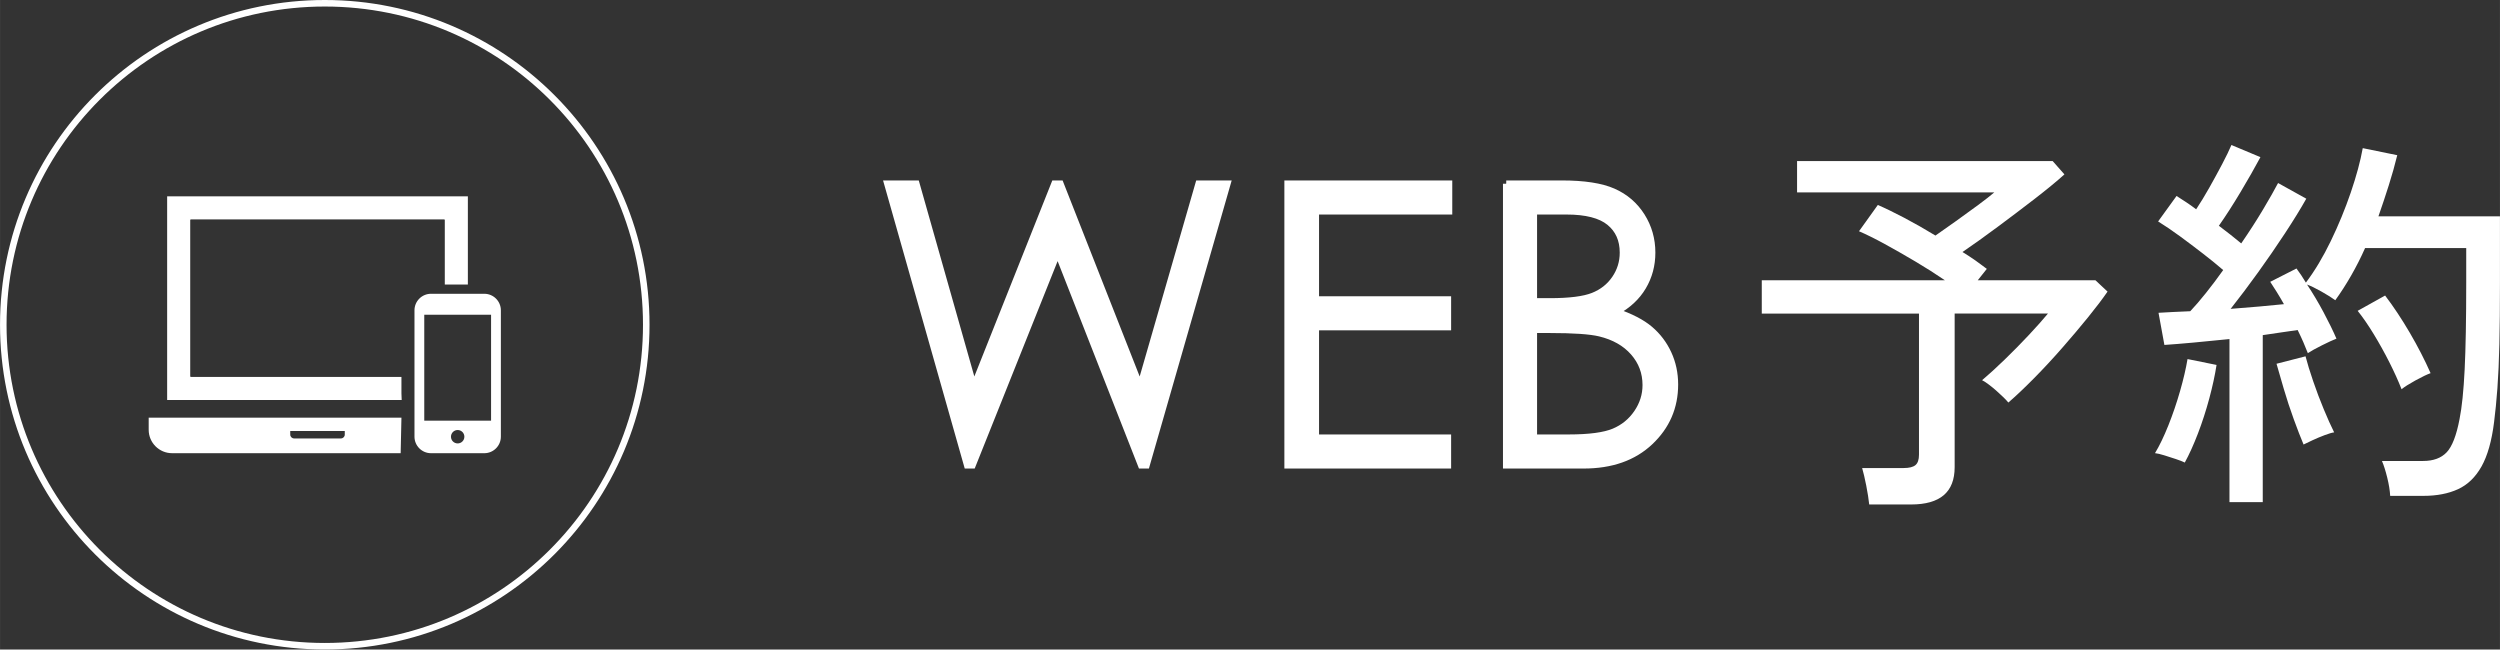
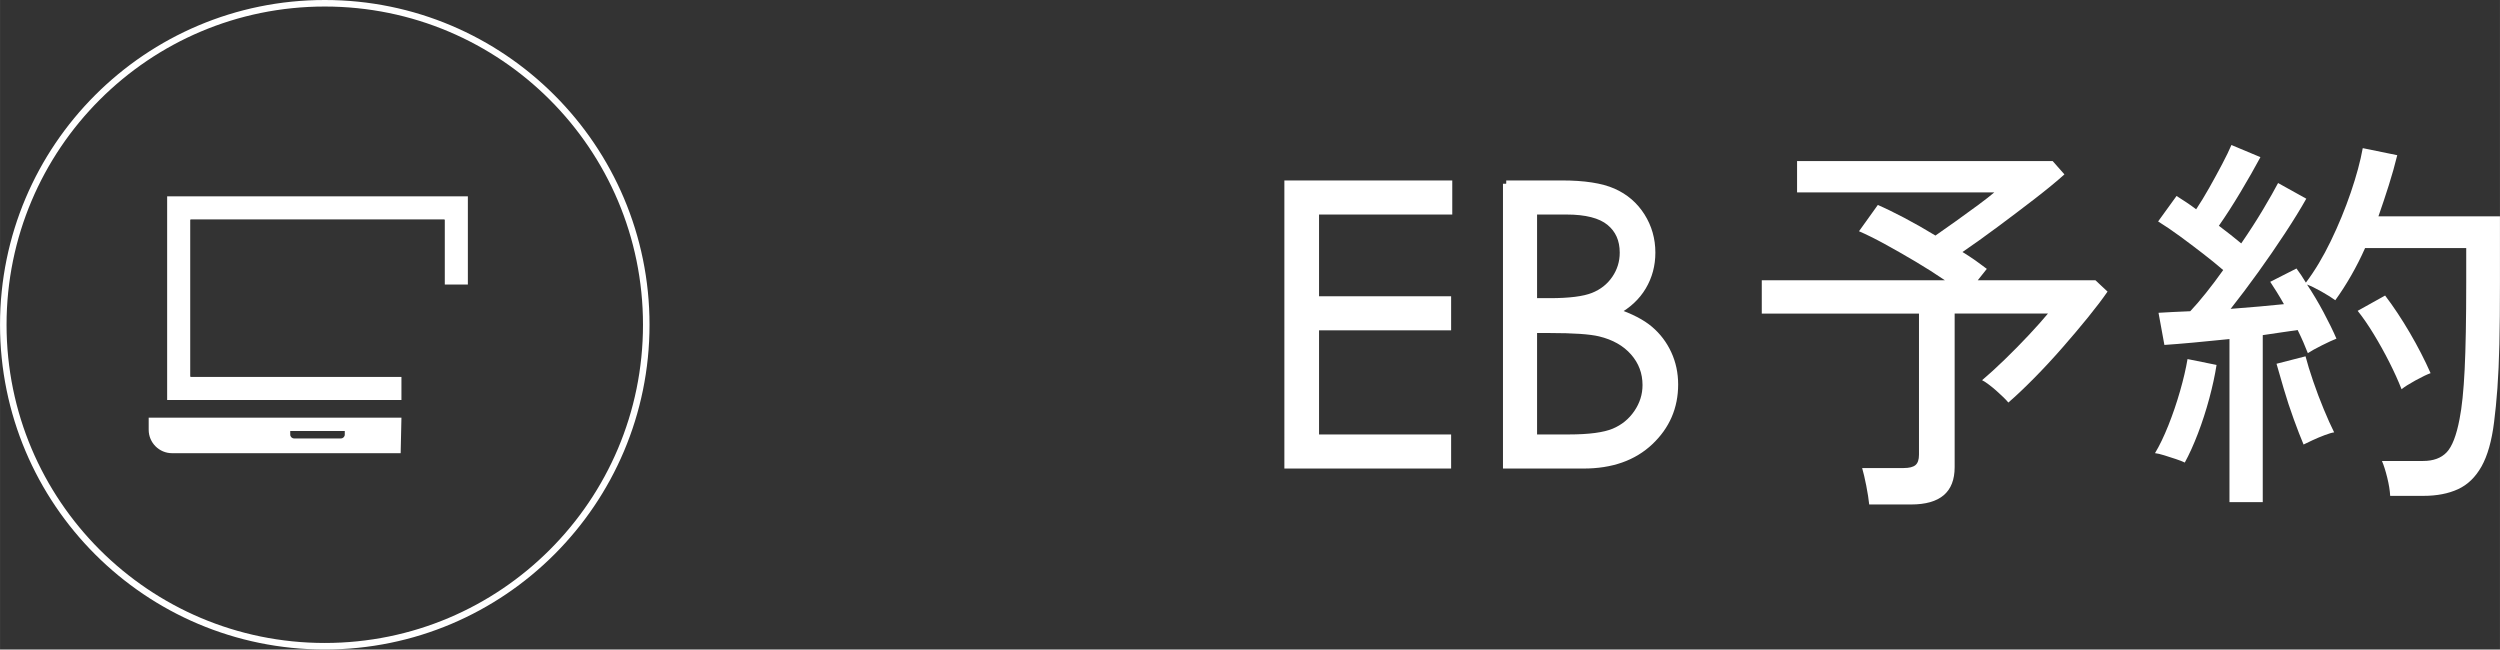
<svg xmlns="http://www.w3.org/2000/svg" id="_レイヤー_1" data-name="レイヤー 1" width="134.979mm" height="35.068mm" viewBox="0 0 382.617 99.407">
  <rect x="0" y="0" width="382.617" height="99.407" fill="#333333" stroke="none" />
  <g>
    <g>
      <path d="M61.437,57.69H29.212c-.057-0-.103-.046-.103-.103v-23.907c0-.057.046-.104.103-.104h38.757c.057,0,.103.047.103.104v9.864h3.531v-13.498H25.578v31.176h35.859" style="fill: #fff; stroke-width: 0px;" />
      <path d="M22.753,63.924v1.856c0,1.974,1.606,3.581,3.58,3.581h34.984l.12-5.437H22.753ZM52.764,66.513c0,.325-.264.589-.589.589h-7.168c-.325 0-.59-.264-.59-.589v-.552h8.347v.552Z" style="fill: #fff; stroke-width: 0px;" />
-       <path d="M74.122,44.962h-8.159c-1.396,0-2.531,1.136-2.531,2.532v19.337c0,1.396,1.136,2.532,2.531,2.532h8.159c1.396,0,2.532-1.136,2.532-2.531v-19.337c-0-1.396-1.136-2.532-2.532-2.532ZM70.043,67.866c-.566,0-1.026-.46-1.026-1.026,0-.566.46-1.026,1.026-1.026.566,0,1.026.46,1.026,1.026,0,.566-.46,1.026-1.026,1.026ZM75.155,48.168v16.21h-10.225v-16.21h10.225Z" style="fill: #fff; stroke-width: 0px;" />
-       <polyline points="61.198 57.69 61.198 61.221 61.437 61.221" style="fill: #fff; stroke-width: 0px;" />
    </g>
    <circle cx="49.703" cy="49.703" r="49.203" style="fill: none; stroke: #fff; stroke-miterlimit: 10;" />
  </g>
  <g>
-     <path d="M135.81,28.116h4.424l8.804,31.055,12.354-31.055h.894l12.211,31.055,8.954-31.055h4.391l-12.383,43.096h-.801l-12.788-32.607-13.037,32.607h-.805l-12.218-43.096Z" style="fill: #fff; stroke: #fff; stroke-miterlimit: 10;" />
    <path d="M197.069,28.116h24.697v4.219h-20.391v13.506h20.215v4.219h-20.215v16.934h20.215v4.219h-24.521V28.116Z" style="fill: #fff; stroke: #fff; stroke-miterlimit: 10;" />
    <path d="M230.525,28.116h8.496c3.418,0,6.045.406,7.881,1.216,1.836.811,3.286,2.056,4.351,3.735,1.064,1.681,1.597,3.545,1.597,5.596,0,1.915-.467,3.658-1.399,5.229-.933,1.572-2.304,2.847-4.11,3.823,2.239.762,3.962,1.655,5.17,2.681,1.207,1.025,2.146,2.267,2.818,3.721.672,1.455,1.008,3.032,1.008,4.731,0,3.457-1.265,6.383-3.794,8.774-2.529,2.393-5.923,3.589-10.181,3.589h-11.836V28.116ZM234.744,32.335v13.799h2.466c2.995,0,5.196-.278,6.606-.835,1.408-.557,2.524-1.436,3.347-2.637s1.233-2.534,1.233-3.999c0-1.973-.69-3.52-2.07-4.644-1.379-1.123-3.576-1.685-6.591-1.685h-4.991ZM234.744,50.47v16.523h5.341c3.15,0,5.459-.308,6.927-.923,1.467-.615,2.646-1.577,3.536-2.886.89-1.308,1.335-2.725,1.335-4.248,0-1.914-.626-3.584-1.877-5.01-1.252-1.425-2.972-2.402-5.162-2.93-1.468-.352-4.022-.527-7.663-.527h-2.437Z" style="fill: #fff; stroke: #fff; stroke-miterlimit: 10;" />
    <path d="M286.077,77.213c-.081-.801-.231-1.761-.45-2.88-.221-1.12-.431-2.02-.63-2.7h6.359c.841,0,1.44-.15,1.801-.45.359-.3.54-.829.54-1.59v-21.6h-24.061v-5.101h28.021c-1.401-.96-2.91-1.92-4.53-2.88s-3.18-1.85-4.68-2.67c-1.5-.819-2.812-1.47-3.931-1.95l2.88-4.02c1.12.479,2.46,1.131,4.021,1.95,1.56.82,3.159,1.73,4.8,2.729.92-.64,1.97-1.38,3.15-2.22,1.179-.84,2.31-1.659,3.39-2.46,1.08-.8,1.899-1.44,2.46-1.92h-30.18v-4.8h39.12l1.8,2.04c-1.2,1.079-2.721,2.33-4.561,3.75s-3.73,2.85-5.67,4.289c-1.94,1.44-3.73,2.721-5.37,3.841.721.44,1.39.88,2.011,1.319.619.441,1.189.861,1.71,1.261l-1.38,1.739h18l1.859,1.74c-.801,1.161-1.811,2.49-3.03,3.99s-2.53,3.051-3.93,4.649c-1.4,1.601-2.82,3.131-4.26,4.591-1.44,1.46-2.76,2.71-3.96,3.75-.36-.44-.971-1.04-1.83-1.801-.86-.759-1.59-1.299-2.19-1.619,1.04-.88,2.19-1.93,3.45-3.15,1.26-1.22,2.49-2.47,3.69-3.75,1.2-1.279,2.18-2.38,2.939-3.3h-14.279v23.52c0,3.8-2.221,5.7-6.66,5.7h-6.42Z" style="fill: #fff; stroke-width: 0px;" />
    <path d="M334.377,70.793c-.32-.159-.78-.34-1.38-.54s-1.19-.39-1.771-.57c-.58-.18-1.05-.289-1.409-.33.68-1.119,1.359-2.529,2.04-4.229.68-1.7,1.279-3.46,1.8-5.28.52-1.819.899-3.45,1.14-4.89l4.44.899c-.24,1.561-.61,3.271-1.11,5.13-.501,1.86-1.08,3.651-1.74,5.37-.66,1.721-1.33,3.201-2.01,4.44ZM341.216,76.853v-24.96c-1.92.201-3.76.381-5.52.54-1.761.16-3.24.28-4.44.36l-.899-4.92c.639-.039,1.369-.08,2.189-.12.819-.039,1.71-.08,2.67-.12.72-.76,1.52-1.689,2.4-2.79.879-1.1,1.76-2.27,2.64-3.51-.88-.76-1.9-1.59-3.06-2.49-1.161-.899-2.34-1.79-3.54-2.67-1.2-.879-2.32-1.64-3.36-2.28l2.82-3.899c.439.28.92.591,1.439.93.52.341,1.04.711,1.561,1.11.64-.96,1.31-2.06,2.01-3.301.699-1.239,1.359-2.449,1.98-3.63.619-1.179,1.089-2.149,1.409-2.909l4.44,1.859c-.88,1.641-1.9,3.431-3.06,5.37-1.161,1.94-2.261,3.65-3.301,5.13.64.48,1.25.951,1.83,1.41.58.46,1.11.891,1.59,1.29,1.24-1.8,2.36-3.54,3.36-5.22.999-1.681,1.76-3.02,2.28-4.021l4.319,2.4c-.88,1.56-1.97,3.33-3.27,5.31-1.301,1.98-2.67,3.971-4.11,5.971-1.439,2-2.84,3.86-4.199,5.579,1.52-.119,2.979-.239,4.38-.359,1.399-.12,2.659-.24,3.779-.36-.359-.64-.72-1.25-1.08-1.83-.359-.579-.7-1.109-1.02-1.59l4.02-2.04c.48.641.96,1.36,1.44,2.16,1.359-1.8,2.63-3.92,3.81-6.36,1.18-2.439,2.2-4.92,3.061-7.439.859-2.521,1.47-4.779,1.83-6.78l5.28,1.08c-.36,1.48-.791,3.011-1.29,4.59-.501,1.581-1.03,3.171-1.591,4.771h18.601v10.199c0,3.641-.03,6.761-.09,9.36-.061,2.601-.161,4.851-.301,6.75-.141,1.9-.31,3.63-.51,5.19-.359,2.88-1,5.14-1.92,6.779-.921,1.64-2.12,2.8-3.6,3.48-1.48.68-3.24,1.02-5.28,1.02h-5.1c-.041-.801-.19-1.73-.45-2.79-.261-1.059-.531-1.909-.811-2.55h6.301c1.56,0,2.76-.439,3.6-1.32.84-.879,1.5-2.579,1.979-5.1.36-1.8.62-4.329.78-7.59.159-3.26.24-7.67.24-13.23v-5.34h-15.48c-.64,1.44-1.35,2.841-2.13,4.2-.779,1.36-1.59,2.62-2.43,3.78-.48-.36-1.181-.8-2.1-1.32-.921-.52-1.661-.879-2.221-1.08.88,1.32,1.72,2.73,2.521,4.23.8,1.5,1.46,2.85,1.979,4.05-.52.2-1.26.54-2.22,1.02-.96.48-1.68.881-2.16,1.2-.2-.52-.43-1.08-.689-1.68-.261-.601-.551-1.22-.87-1.86-.761.12-1.59.24-2.49.36s-1.851.261-2.85.42v25.56h-5.101ZM352.556,68.033c-.44-1.04-.94-2.33-1.5-3.87-.561-1.54-1.07-3.09-1.529-4.65-.461-1.56-.831-2.84-1.11-3.84l4.44-1.14c.279,1.08.669,2.35,1.17,3.81.499,1.461,1.039,2.891,1.62,4.29.579,1.4,1.109,2.58,1.59,3.54-.321.04-.801.18-1.44.42-.641.24-1.26.501-1.86.78-.6.28-1.06.5-1.38.66ZM367.556,59.573c-.52-1.32-1.15-2.71-1.89-4.17-.74-1.46-1.53-2.881-2.37-4.261s-1.66-2.569-2.46-3.569l4.2-2.341c1.279,1.681,2.54,3.581,3.78,5.7,1.239,2.121,2.299,4.181,3.18,6.181-.561.2-1.33.569-2.311,1.109s-1.689.99-2.13,1.351Z" style="fill: #fff; stroke-width: 0px;" />
  </g>
</svg>